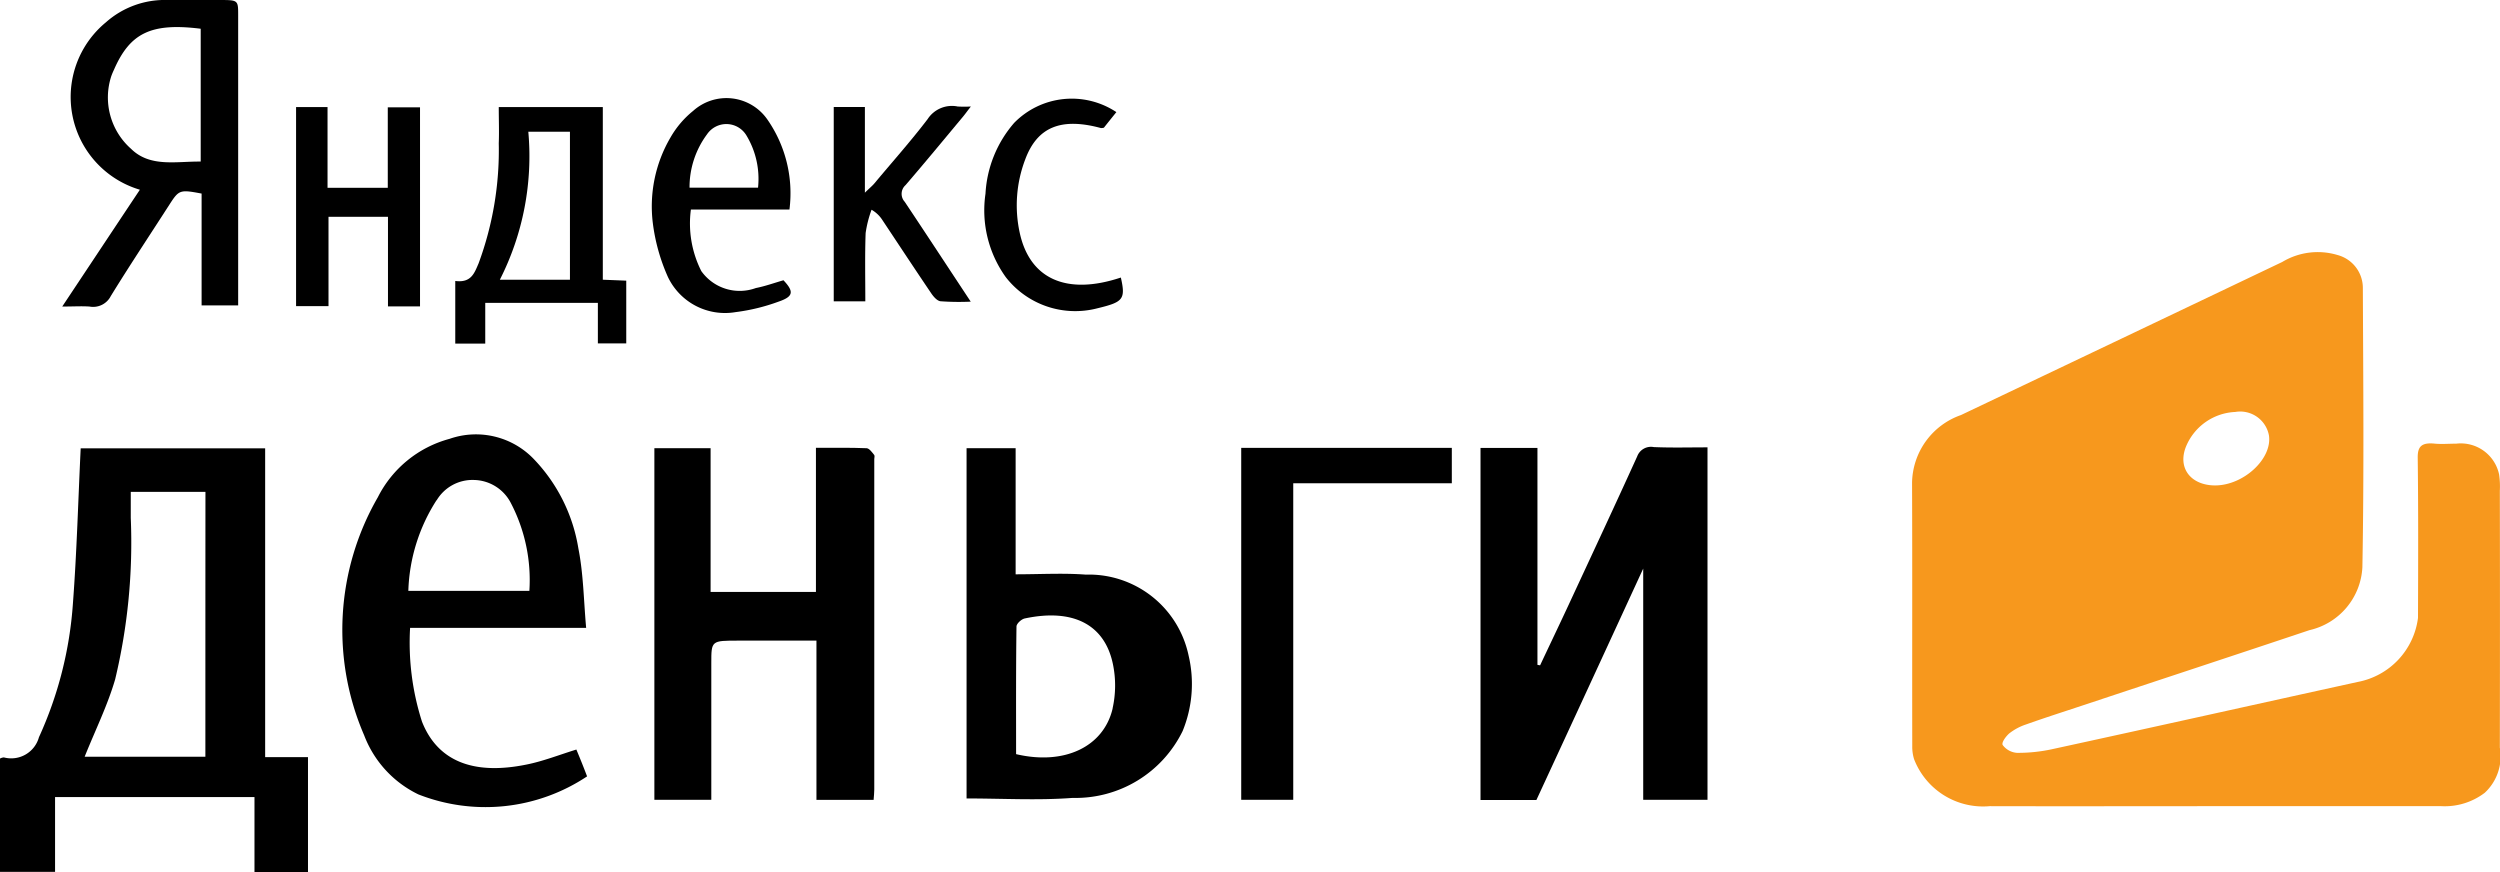
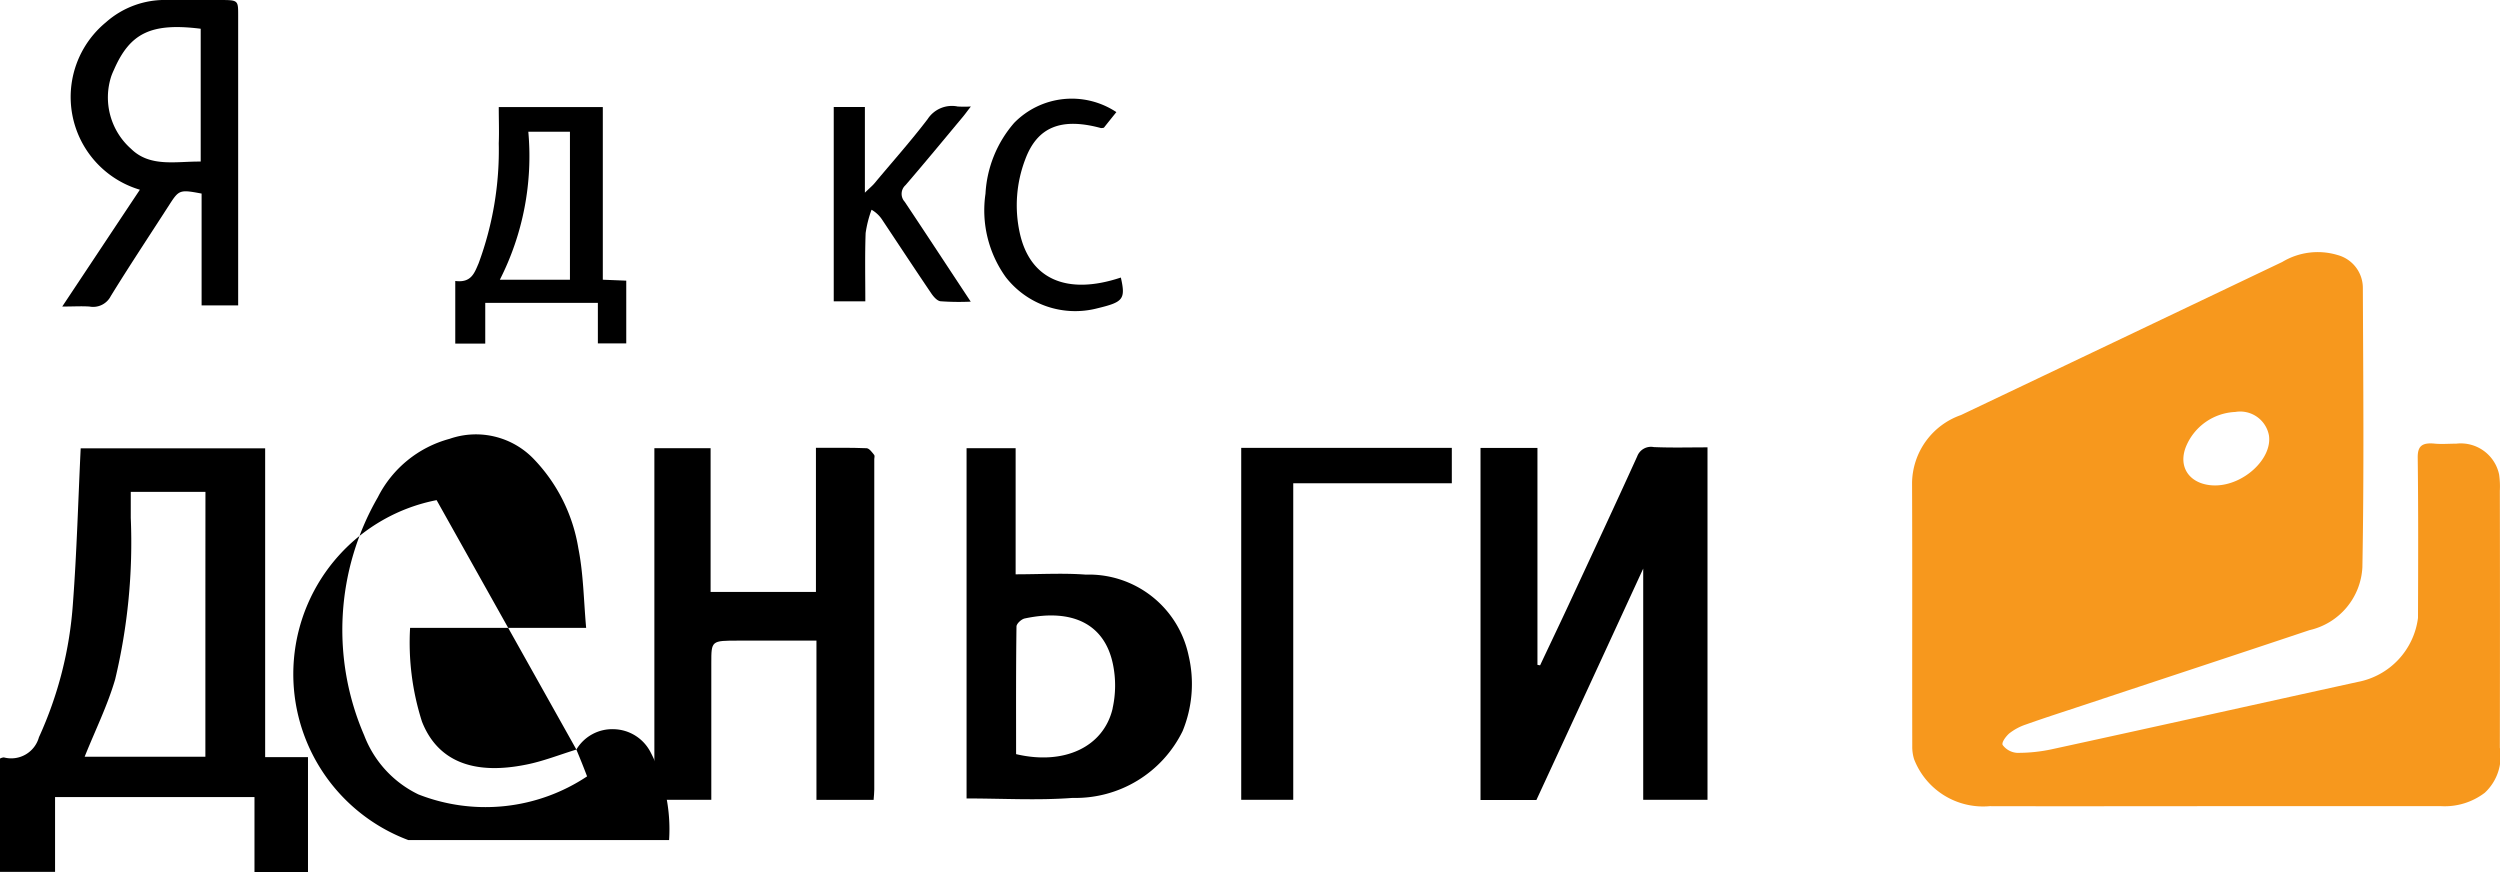
<svg xmlns="http://www.w3.org/2000/svg" id="ico-pay1" width="64.199" height="22.395" viewBox="0 0 64.199 22.395">
  <g id="Group_547" data-name="Group 547" transform="translate(49.103 6.465)">
    <g id="Group_546" data-name="Group 546">
      <path id="Path_240" data-name="Path 240" d="M52.611,26.641a1.006,1.006,0,0,0-1.1-.791c-.184,0-.368.016-.547,0-.353-.037-.446.081-.443.361.017,1.373.012,2.746.007,4.115a1.92,1.92,0,0,1-1.547,1.643c-2.616.574-5.23,1.158-7.849,1.727a4.128,4.128,0,0,1-.9.094.5.5,0,0,1-.368-.2c-.037-.064.078-.22.169-.3a1.418,1.418,0,0,1,.426-.228c.48-.171.968-.327,1.453-.488,1.943-.646,3.889-1.285,5.829-1.935A1.748,1.748,0,0,0,49.1,29.024c.044-2.386.022-4.772.012-7.16a.875.875,0,0,0-.646-.857,1.766,1.766,0,0,0-1.423.177q-4.124,1.968-8.25,3.931a1.873,1.873,0,0,0-1.257,1.74c.009,2.256,0,4.509.005,6.763a1.074,1.074,0,0,0,.047.335,1.9,1.9,0,0,0,1.944,1.206c1.935.005,3.876,0,5.812,0s3.852,0,5.782,0a1.693,1.693,0,0,0,1.118-.345,1.277,1.277,0,0,0,.386-1.158q.006-3.3,0-6.594A2.16,2.16,0,0,0,52.611,26.641Zm-8.045-.705a1.437,1.437,0,0,1,1.269-.9.75.75,0,0,1,.865.6c.093.6-.653,1.29-1.389,1.287C44.7,26.917,44.353,26.486,44.566,25.936Z" transform="translate(-37.538 -20.922)" fill="#f7981d" />
    </g>
  </g>
  <g id="Group_549" data-name="Group 549" transform="translate(7.603 2.75)">
    <g id="Group_548" data-name="Group 548">
-       <path id="Path_241" data-name="Path 241" d="M8.167,18.089v2.065H6.62V18.082H5.812v5.112h.833V20.9H8.172V23.2h.823V18.089Z" transform="translate(-5.812 -18.082)" />
-     </g>
+       </g>
  </g>
  <g id="Group_551" data-name="Group 551" transform="translate(24.821 11.51)">
    <g id="Group_550" data-name="Group 550">
      <path id="Path_242" data-name="Path 242" d="M24.676,30.1a2.617,2.617,0,0,0-2.641-2.075c-.581-.044-1.172-.008-1.8-.008V24.779H18.975v8.994c.933,0,1.834.054,2.723-.014a3.062,3.062,0,0,0,2.825-1.716A3.182,3.182,0,0,0,24.676,30.1Zm-1.95,1.363c-.234.994-1.252,1.462-2.479,1.172,0-1.1-.005-2.19.01-3.278,0-.072.126-.19.216-.207,1.227-.26,2.047.148,2.26,1.172A2.7,2.7,0,0,1,22.725,31.459Z" transform="translate(-18.975 -24.779)" />
    </g>
  </g>
  <g id="Group_553" data-name="Group 553" transform="translate(1.598 0)">
    <g id="Group_552" data-name="Group 552">
      <path id="Path_243" data-name="Path 243" d="M5.255,15.98c-.446,0-.889,0-1.334,0a2.278,2.278,0,0,0-1.576.572,2.484,2.484,0,0,0,.871,4.3c-.657.986-1.309,1.97-1.994,3,.279,0,.493-.014.7,0a.508.508,0,0,0,.548-.271c.489-.794,1.009-1.576,1.516-2.364.234-.361.263-.371.815-.266v2.871H5.74V16.369C5.74,15.98,5.739,15.981,5.255,15.98Zm-.477,4.149c-.637-.007-1.3.152-1.787-.326a1.76,1.76,0,0,1-.509-1.868,1.709,1.709,0,0,1,.067-.16c.413-.951.959-1.215,2.229-1.057Z" transform="translate(-1.222 -15.98)" />
    </g>
  </g>
  <g id="Group_555" data-name="Group 555" transform="translate(25.289 2.533)">
    <g id="Group_554" data-name="Group 554">
      <path id="Path_244" data-name="Path 244" d="M22.826,22.511c-1.388.463-2.345.044-2.6-1.164a3.307,3.307,0,0,1,.144-1.868c.309-.835.922-1.083,1.943-.807a.238.238,0,0,0,.078-.009c.1-.127.207-.26.32-.4a2.07,2.07,0,0,0-2.625.277,3.019,3.019,0,0,0-.736,1.818,2.94,2.94,0,0,0,.521,2.143,2.26,2.26,0,0,0,2.352.8C22.881,23.142,22.954,23.074,22.826,22.511Z" transform="translate(-19.332 -17.917)" />
    </g>
  </g>
  <g id="Group_557" data-name="Group 557" transform="translate(0 11.513)">
    <g id="Group_556" data-name="Group 556">
      <path id="Path_245" data-name="Path 245" d="M6.809,32.711v-7.93H2.072c-.065,1.346-.1,2.67-.2,3.991A9.882,9.882,0,0,1,1,32.2a.738.738,0,0,1-.9.518.235.235,0,0,0-.1.03v2.909H1.414v-1.92H6.535v1.925H7.909V32.711ZM5.274,32.7h-3.1c.264-.662.587-1.313.784-1.99a15.1,15.1,0,0,0,.4-4.144c0-.215,0-.432,0-.667H5.276C5.274,28.149,5.274,30.406,5.274,32.7Z" transform="translate(0 -24.781)" />
    </g>
  </g>
  <g id="Group_559" data-name="Group 559" transform="translate(16.731 2.522)">
    <g id="Group_558" data-name="Group 558">
-       <path id="Path_246" data-name="Path 246" d="M16.179,22.583c-.239.069-.47.153-.71.2a1.209,1.209,0,0,1-1.4-.436,2.71,2.71,0,0,1-.267-1.581h2.531a3.315,3.315,0,0,0-.574-2.321,1.279,1.279,0,0,0-1.9-.211,2.421,2.421,0,0,0-.582.684,3.5,3.5,0,0,0-.453,2.194,4.862,4.862,0,0,0,.389,1.389,1.623,1.623,0,0,0,1.737.9,4.985,4.985,0,0,0,1.1-.268C16.441,23,16.451,22.873,16.179,22.583Zm-1.962-3.749a.6.6,0,0,1,1.009.027,2.158,2.158,0,0,1,.3,1.345H13.767A2.281,2.281,0,0,1,14.217,18.834Z" transform="translate(-12.791 -17.908)" />
-     </g>
+       </g>
  </g>
  <g id="Group_561" data-name="Group 561" transform="translate(16.804 11.498)">
    <g id="Group_560" data-name="Group 560">
      <path id="Path_247" data-name="Path 247" d="M18.489,24.952c-.055-.067-.124-.167-.194-.17-.417-.017-.836-.01-1.3-.01v3.7H14.29v-3.69H12.846v9.028h1.462v-.353c0-1.054,0-2.1,0-3.155,0-.579,0-.579.693-.579h2.007v4.09h1.468c.007-.1.017-.184.017-.266V25.062C18.493,25.024,18.511,24.977,18.489,24.952Z" transform="translate(-12.846 -24.77)" />
    </g>
  </g>
  <g id="Group_563" data-name="Group 563" transform="translate(21.407 2.724)">
    <g id="Group_562" data-name="Group 562">
      <path id="Path_248" data-name="Path 248" d="M18.212,20.093c.5-.581.988-1.173,1.478-1.761.06-.072.112-.148.2-.258a3.1,3.1,0,0,1-.339,0,.743.743,0,0,0-.772.324c-.43.565-.908,1.1-1.368,1.652-.052.061-.118.115-.243.237v-2.2h-.8v4.99h.811c0-.593-.013-1.173.008-1.752a2.938,2.938,0,0,1,.152-.6.808.808,0,0,1,.281.269c.417.627.829,1.253,1.251,1.876.055.082.149.194.238.205a6.513,6.513,0,0,0,.777.01C19.3,22.2,18.75,21.358,18.19,20.52A.3.3,0,0,1,18.212,20.093Z" transform="translate(-16.365 -18.063)" />
    </g>
  </g>
  <g id="Group_565" data-name="Group 565" transform="translate(38.019 11.481)">
    <g id="Group_564" data-name="Group 564">
      <path id="Path_249" data-name="Path 249" d="M33.514,24.757a.377.377,0,0,0-.425.238c-.566,1.248-1.147,2.489-1.724,3.733-.252.544-.514,1.088-.769,1.632-.025,0-.044-.008-.069-.01V24.779H29.065v9.041H30.5q1.368-2.955,2.743-5.943v5.937h1.651V24.764C34.419,24.764,33.966,24.777,33.514,24.757Z" transform="translate(-29.065 -24.757)" />
    </g>
  </g>
  <g id="Group_567" data-name="Group 567" transform="translate(8.795 11.158)">
    <g id="Group_566" data-name="Group 566">
-       <path id="Path_250" data-name="Path 250" d="M12.73,32.6c-.449.139-.853.3-1.279.385-1.385.284-2.29-.1-2.685-1.1a6.652,6.652,0,0,1-.306-2.409h4.521c-.063-.7-.069-1.383-.2-2.043a4.3,4.3,0,0,0-1.141-2.289,2.057,2.057,0,0,0-2.166-.523,2.909,2.909,0,0,0-1.842,1.5,6.816,6.816,0,0,0-.351,6.114,2.782,2.782,0,0,0,1.392,1.517,4.708,4.708,0,0,0,4.332-.463C12.913,33.045,12.816,32.807,12.73,32.6Zm-3.588-6.4a1.071,1.071,0,0,1,.973-.522,1.087,1.087,0,0,1,.929.585,4.274,4.274,0,0,1,.479,2.262H8.415A4.552,4.552,0,0,1,9.141,26.195Z" transform="translate(-6.724 -24.51)" />
+       <path id="Path_250" data-name="Path 250" d="M12.73,32.6c-.449.139-.853.3-1.279.385-1.385.284-2.29-.1-2.685-1.1a6.652,6.652,0,0,1-.306-2.409h4.521c-.063-.7-.069-1.383-.2-2.043a4.3,4.3,0,0,0-1.141-2.289,2.057,2.057,0,0,0-2.166-.523,2.909,2.909,0,0,0-1.842,1.5,6.816,6.816,0,0,0-.351,6.114,2.782,2.782,0,0,0,1.392,1.517,4.708,4.708,0,0,0,4.332-.463C12.913,33.045,12.816,32.807,12.73,32.6Za1.071,1.071,0,0,1,.973-.522,1.087,1.087,0,0,1,.929.585,4.274,4.274,0,0,1,.479,2.262H8.415A4.552,4.552,0,0,1,9.141,26.195Z" transform="translate(-6.724 -24.51)" />
    </g>
  </g>
  <g id="Group_569" data-name="Group 569" transform="translate(11.688 2.75)">
    <g id="Group_568" data-name="Group 568">
      <path id="Path_251" data-name="Path 251" d="M12.727,22.515V18.082H10.055c0,.332.012.63,0,.93a8.374,8.374,0,0,1-.517,3.081c-.107.246-.187.509-.6.454v1.609h.77V23.11H12.6v1.04h.729V22.539Zm-.844,0h-1.8a7,7,0,0,0,.731-3.8h1.069Z" transform="translate(-8.935 -18.082)" />
    </g>
  </g>
  <g id="Group_571" data-name="Group 571" transform="translate(31.874 11.501)">
    <g id="Group_570" data-name="Group 570">
      <path id="Path_252" data-name="Path 252" d="M24.367,24.772c0,3.027,0,6.032,0,9.038h1.336V25.681h4.072v-.909Z" transform="translate(-24.367 -24.772)" />
    </g>
  </g>
</svg>